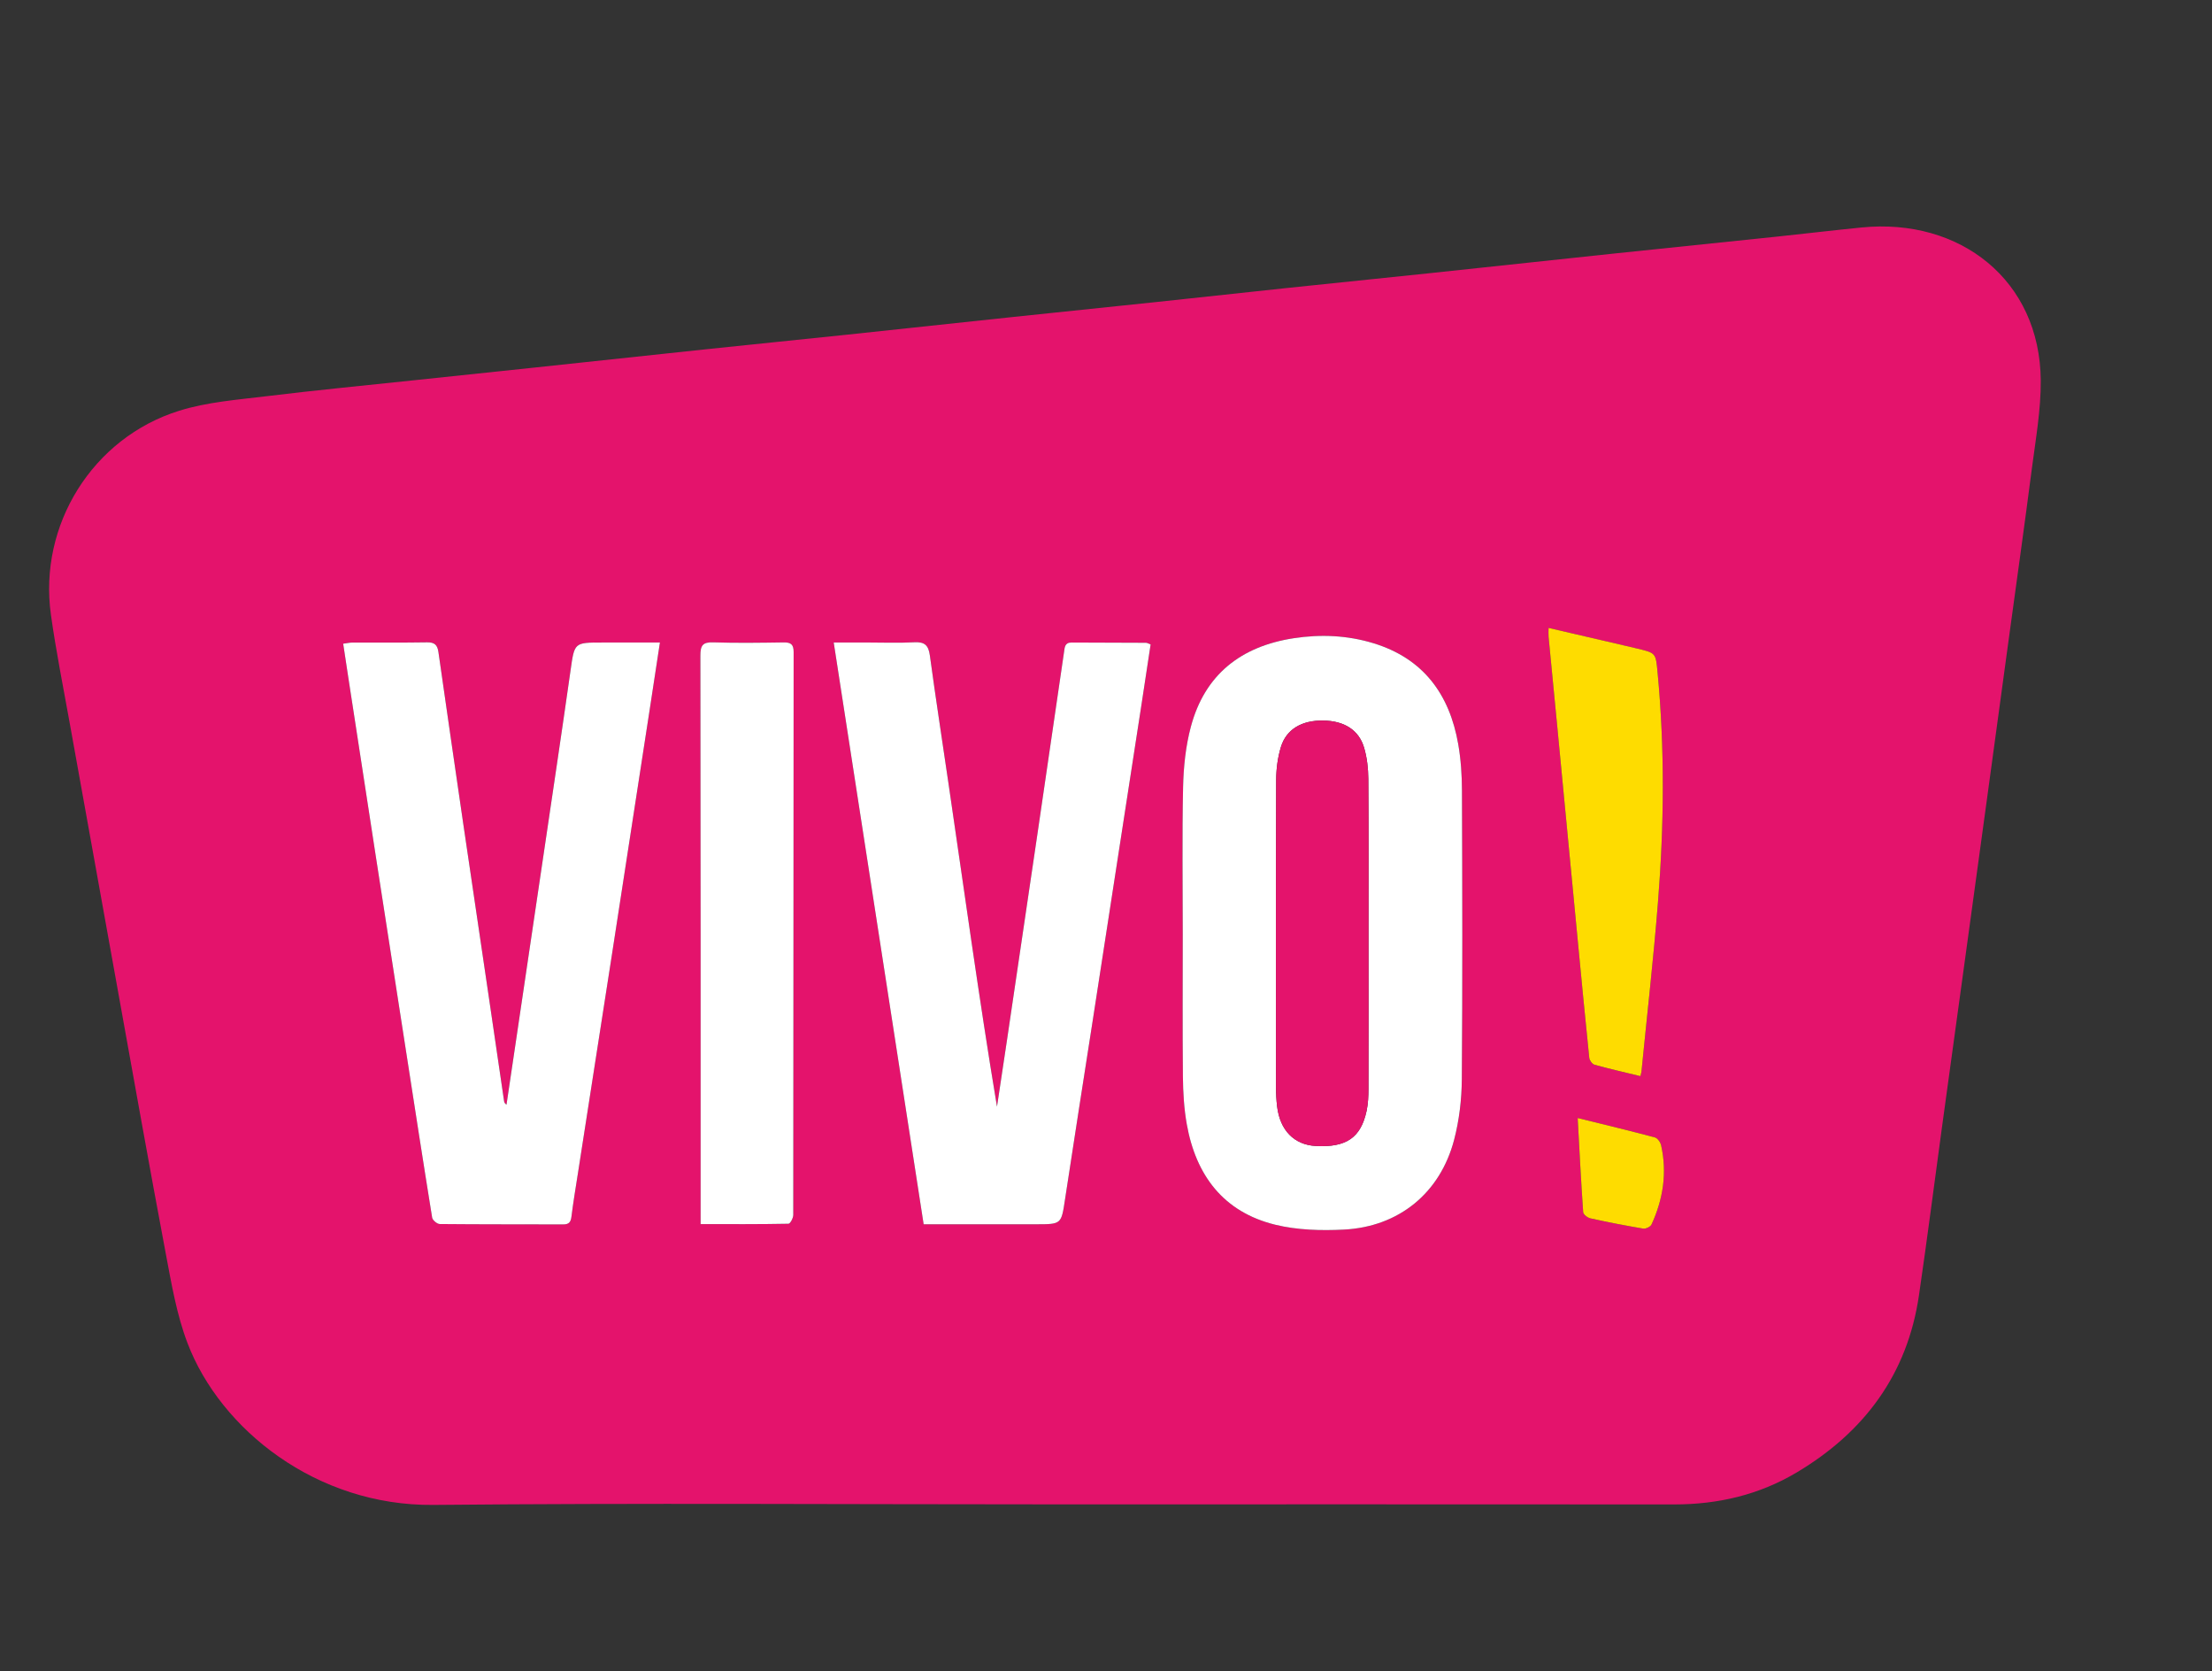
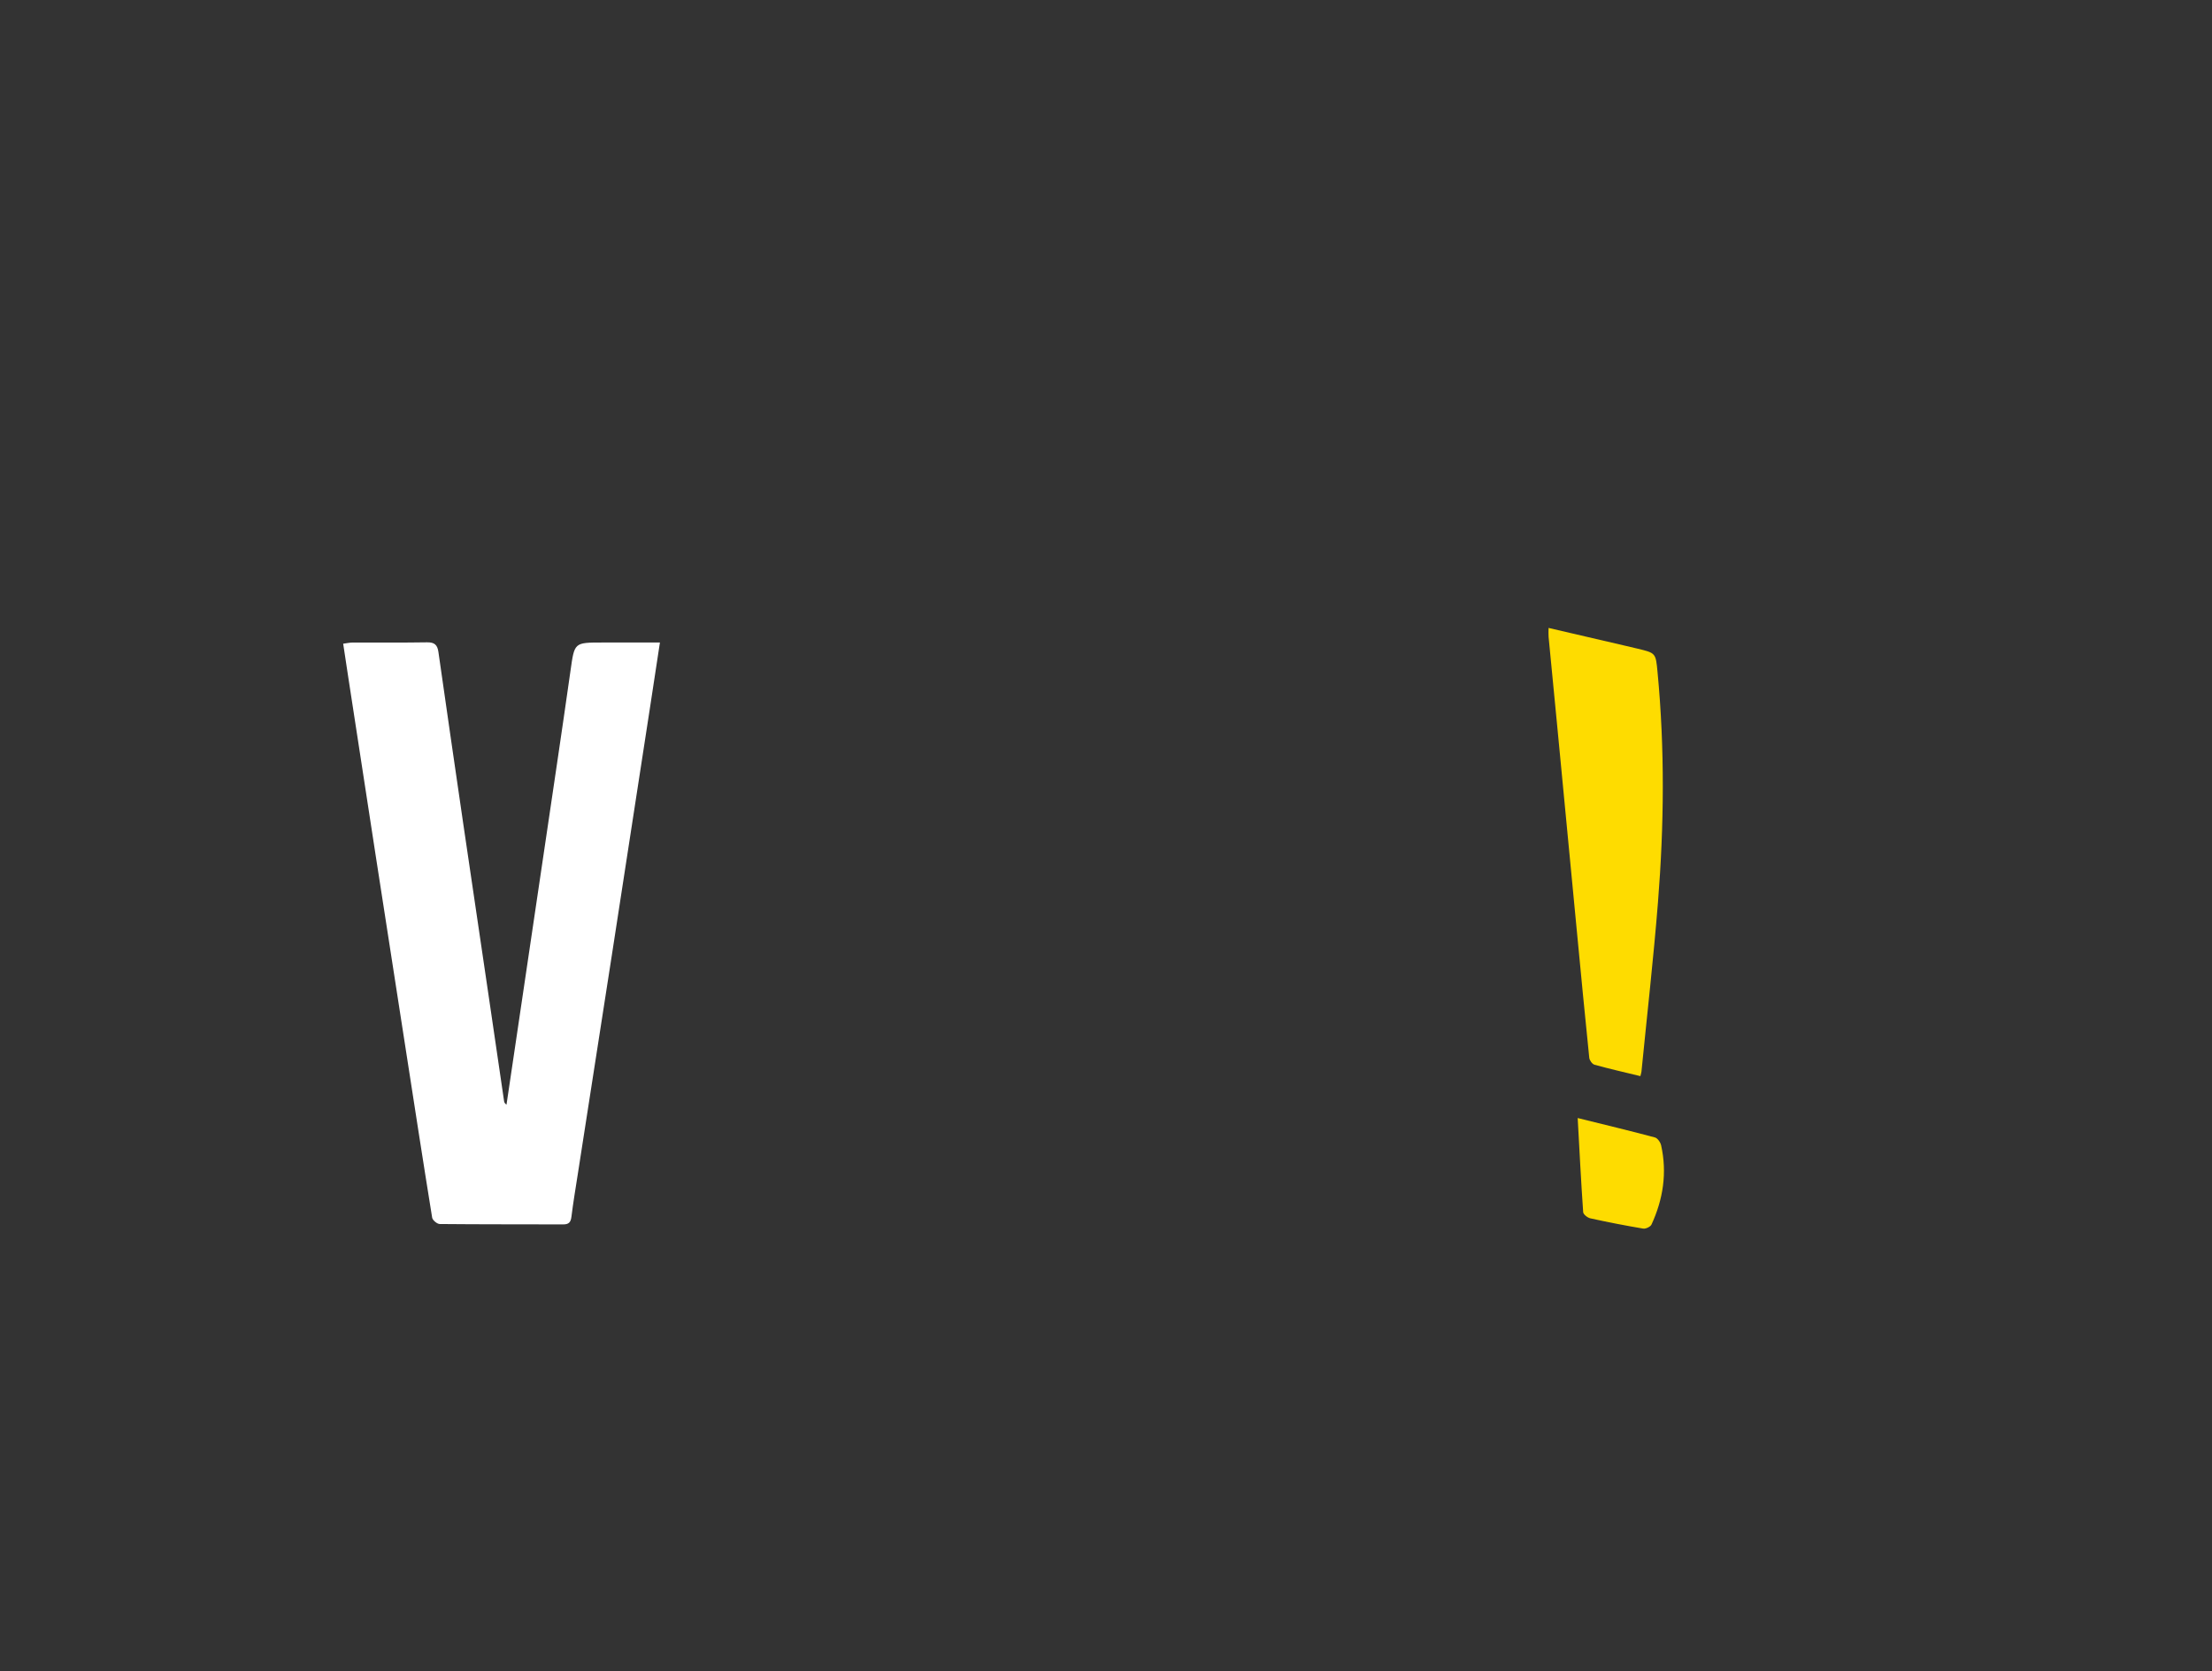
<svg xmlns="http://www.w3.org/2000/svg" id="Layer_2" x="0px" y="0px" viewBox="0 0 1084.6 819.21" style="enable-background:new 0 0 1084.6 819.21;" xml:space="preserve">
  <rect x="0" y="0" width="1084.6" height="819.21" fill="#333333" stroke="none" />
  <style type="text/css">	.st0{fill:#E4136C;}	.st1{fill:#FFFFFF;}	.st2{fill:#FEDC00;}</style>
  <g>
-     <path class="st0" d="M515.4,737.41c-100.99,0-201.98-0.7-302.96,0.27c-57.24,0.55-104.37-36.99-120.5-79.32  c-5.33-13.98-7.87-29.13-10.67-43.95c-8.23-43.62-15.97-87.33-23.86-131c-7.78-43.02-15.53-86.05-23.25-129.08  c-3.17-17.66-6.72-35.28-9.2-53.04c-6.14-43.91,20.4-86.71,62.94-99.96c13.79-4.3,28.67-5.39,43.15-7.16  c23.78-2.91,47.63-5.19,71.46-7.72c20.19-2.14,40.38-4.24,60.56-6.38c27.46-2.92,54.92-5.9,82.39-8.79  c23.33-2.46,46.67-4.79,70-7.24c27.14-2.86,54.26-5.81,81.4-8.68c23.5-2.48,47.01-4.87,70.5-7.35c21.01-2.22,42.02-4.55,63.03-6.77  c23.17-2.44,46.35-4.77,69.51-7.21c30.28-3.2,60.54-6.49,90.82-9.68c26.8-2.82,53.61-5.54,80.42-8.35  c13.9-1.46,27.77-3.12,41.68-4.5c48.25-4.79,87.44,25.85,87.81,74.97c0.11,14.53-2.54,29.11-4.41,43.61  c-3.62,28.04-7.59,56.04-11.4,84.06c-3.48,25.55-6.95,51.09-10.44,76.64c-3.51,25.71-7.04,51.41-10.56,77.11  c-3.91,28.5-7.84,57-11.74,85.5c-3.72,27.19-7.19,54.41-11.17,81.56c-5.68,38.73-26.79,67.06-59.96,86.82  c-18.45,10.99-38.63,15.69-60.09,15.67C719.04,737.36,617.22,737.41,515.4,737.41z M579.93,457.73c0,23.33-0.15,46.66,0.09,69.99  c0.08,7.79,0.54,15.69,1.9,23.34c4.45,25.09,18.01,43.08,43.4,49.28c10.79,2.63,22.46,2.95,33.64,2.38  c26.99-1.37,47.26-17.97,54.06-44.08c2.49-9.55,3.68-19.69,3.76-29.57c0.37-47.16,0.24-94.32,0.07-141.49  c-0.03-7.63-0.54-15.35-1.84-22.85c-4.25-24.4-17.07-41.96-41.55-49.43c-12.78-3.9-25.9-4.46-39.06-2.46  c-25.78,3.93-43.61,17.71-50.47,43.34c-2.55,9.53-3.6,19.66-3.82,29.56C579.57,409.72,579.93,433.73,579.93,457.73z M408.79,314.93  c14.81,95.78,29.43,190.32,44.1,285.18c2.53,0,4.33,0,6.14,0c16.33,0,32.65,0,48.98,0c12.54,0,12.36-0.03,14.21-12.26  c4.43-29.26,9.06-58.49,13.59-87.73c3.77-24.31,7.51-48.63,11.26-72.94c4.21-27.27,8.43-54.53,12.63-81.8  c1.51-9.81,2.98-19.63,4.48-29.51c-1.08-0.39-1.69-0.79-2.29-0.79c-12.16-0.07-24.32-0.08-36.48-0.13  c-3.35-0.01-3.35,2.34-3.7,4.76c-4.36,30.11-8.77,60.21-13.21,90.31c-4.92,33.38-9.86,66.77-14.8,100.15  c-1.59,10.76-3.23,21.52-4.85,32.28c-4.49-26.87-8.52-53.67-12.46-80.47c-3.85-26.15-7.59-52.32-11.4-78.47  c-3.03-20.73-6.22-41.44-9.05-62.2c-0.67-4.91-2.47-6.74-7.55-6.48c-7.97,0.42-15.99,0.1-23.99,0.1  C419.45,314.93,414.5,314.93,408.79,314.93z M323.58,314.93c-10.07,0-19.19,0-28.32,0c-13.79,0-13.57,0.03-15.52,13.77  c-4.31,30.29-8.84,60.54-13.31,90.8c-4.86,32.89-9.75,65.77-14.62,98.66c-1.15,7.77-2.31,15.53-3.46,23.3  c-0.96-0.64-1.11-1.22-1.2-1.82c-2.54-17.27-5.06-34.55-7.6-51.82c-4.12-27.97-8.28-55.93-12.38-83.89  c-4.12-28.13-8.2-56.27-12.21-84.42c-0.49-3.42-1.92-4.73-5.52-4.67c-12.16,0.21-24.32,0.06-36.49,0.1c-1.4,0-2.81,0.33-4.68,0.57  c0.9,5.94,1.71,11.34,2.54,16.74c4.47,29.08,8.93,58.16,13.42,87.24c4.85,31.37,9.73,62.74,14.6,94.1  c4.31,27.76,8.58,55.52,13.07,83.25c0.2,1.26,2.42,3.12,3.72,3.13c20.16,0.21,40.32,0.12,60.48,0.19c2.71,0.01,3.75-0.96,4.08-3.7  c0.87-7.09,2.07-14.15,3.17-21.22c5.57-35.81,11.17-71.61,16.71-107.42c6.21-40.08,12.37-80.18,18.54-120.27  C320.21,337.08,321.8,326.6,323.58,314.93z M343.53,600.04c14.87,0,28.99,0.08,43.11-0.19c0.84-0.02,2.32-2.8,2.33-4.3  c0.11-91.96,0.08-183.92,0.18-275.88c0-3.87-1.38-4.82-4.93-4.77c-11.49,0.16-23,0.35-34.48-0.03c-5.2-0.17-6.32,1.55-6.31,6.5  c0.15,90.63,0.11,181.25,0.11,271.88C343.53,595.24,343.53,597.22,343.53,600.04z M804.33,527.5c0.31-1.3,0.48-1.77,0.53-2.26  c2.74-27.65,5.88-55.28,8.09-82.97c2.99-37.56,3.38-75.18-0.21-112.76c-0.9-9.37-0.81-9.38-9.79-11.54  c-2.26-0.54-4.53-1.07-6.8-1.6c-12.12-2.82-24.24-5.63-36.85-8.56c0,1.84-0.11,3.15,0.02,4.44c1.41,14.75,2.87,29.49,4.28,44.23  c3.22,33.47,6.41,66.94,9.62,100.42c1.97,20.55,3.92,41.1,6.04,61.63c0.13,1.24,1.45,3.08,2.57,3.39  C789.19,523.95,796.64,525.64,804.33,527.5z M773.58,548.04c0.88,15.97,1.64,31.05,2.69,46.12c0.08,1.12,2.13,2.73,3.51,3.04  c8.59,1.89,17.24,3.58,25.92,5.03c1.25,0.21,3.57-0.89,4.07-1.99c5.73-12.4,7.72-25.37,4.72-38.83c-0.33-1.48-1.75-3.52-3.04-3.86  C799.12,554.26,786.71,551.29,773.58,548.04z" />
-     <path class="st1" d="M579.93,457.73c0-24-0.36-48,0.17-71.99c0.22-9.89,1.27-20.03,3.82-29.56c6.85-25.63,24.69-39.41,50.47-43.34  c13.15-2.01,26.27-1.44,39.06,2.46c24.47,7.47,37.29,25.03,41.55,49.43c1.31,7.5,1.82,15.23,1.84,22.85  c0.17,47.16,0.3,94.33-0.07,141.49c-0.08,9.88-1.27,20.02-3.76,29.57c-6.8,26.11-27.07,42.71-54.06,44.08  c-11.17,0.57-22.85,0.25-33.64-2.38c-25.39-6.2-38.94-24.18-43.4-49.28c-1.36-7.66-1.82-15.55-1.9-23.34  C579.78,504.39,579.93,481.06,579.93,457.73z M671.01,457.7c0-25.32,0.11-50.64-0.09-75.96c-0.04-5.09-0.63-10.35-2.06-15.21  c-2.57-8.75-9.8-13.19-20.04-13.34c-10.47-0.15-18.1,4.21-20.77,13c-1.57,5.16-2.29,10.76-2.31,16.17  c-0.17,50.3-0.11,100.61-0.08,150.92c0,2.99,0.18,6,0.53,8.97c1.39,11.83,8.38,18.93,19.02,19.49  c14.89,0.77,22.02-4.04,24.86-17.19c0.76-3.54,0.91-7.26,0.92-10.9C671.06,508.34,671.03,483.02,671.01,457.7z" />
-     <path class="st1" d="M408.79,314.93c5.71,0,10.66,0,15.61,0c8,0,16.01,0.32,23.99-0.1c5.08-0.27,6.88,1.56,7.55,6.48  c2.82,20.76,6.02,41.47,9.05,62.2c3.82,26.15,7.56,52.32,11.4,78.47c3.94,26.81,7.97,53.6,12.46,80.47  c1.62-10.76,3.25-21.52,4.85-32.28c4.94-33.38,9.89-66.76,14.8-100.15c4.43-30.1,8.85-60.2,13.21-90.31  c0.35-2.42,0.36-4.78,3.7-4.76c12.16,0.04,24.32,0.06,36.48,0.13c0.61,0,1.21,0.41,2.29,0.79c-1.5,9.88-2.96,19.7-4.48,29.51  c-4.2,27.27-8.42,54.53-12.63,81.8c-3.75,24.31-7.49,48.63-11.26,72.94c-4.53,29.24-9.16,58.47-13.59,87.73  c-1.85,12.23-1.67,12.26-14.21,12.26c-16.33,0-32.65,0-48.98,0c-1.81,0-3.61,0-6.14,0C438.22,505.25,423.6,410.71,408.79,314.93z" />
    <path class="st1" d="M323.58,314.93c-1.78,11.67-3.36,22.16-4.98,32.64c-6.17,40.09-12.33,80.18-18.54,120.27  c-5.54,35.81-11.15,71.61-16.71,107.42c-1.1,7.07-2.29,14.12-3.17,21.22c-0.34,2.73-1.37,3.71-4.08,3.7  c-20.16-0.07-40.32,0.01-60.48-0.19c-1.3-0.01-3.52-1.87-3.72-3.13c-4.49-27.73-8.76-55.49-13.07-83.25  c-4.87-31.37-9.75-62.73-14.6-94.1c-4.49-29.08-8.95-58.16-13.42-87.24c-0.83-5.39-1.64-10.79-2.54-16.74  c1.87-0.24,3.27-0.57,4.68-0.57c12.16-0.04,24.33,0.1,36.49-0.1c3.6-0.06,5.03,1.26,5.52,4.67c4.01,28.15,8.1,56.28,12.21,84.42  c4.09,27.97,8.26,55.93,12.38,83.89c2.54,17.27,5.06,34.55,7.6,51.82c0.09,0.59,0.24,1.18,1.2,1.82c1.15-7.77,2.31-15.53,3.46-23.3  c4.88-32.88,9.76-65.77,14.62-98.66c4.47-30.26,9.01-60.52,13.31-90.8c1.95-13.74,1.73-13.77,15.52-13.77  C304.38,314.93,313.51,314.93,323.58,314.93z" />
-     <path class="st1" d="M343.53,600.04c0-2.82,0-4.81,0-6.79c0-90.63,0.04-181.26-0.11-271.88c-0.01-4.95,1.11-6.68,6.31-6.5  c11.48,0.38,22.99,0.2,34.48,0.03c3.55-0.05,4.94,0.9,4.93,4.77c-0.1,91.96-0.07,183.92-0.18,275.88c0,1.5-1.49,4.29-2.33,4.3  C372.53,600.12,358.41,600.04,343.53,600.04z" />
    <path class="st2" d="M804.33,527.5c-7.69-1.87-15.15-3.56-22.5-5.59c-1.11-0.31-2.44-2.15-2.57-3.39  c-2.12-20.53-4.07-41.08-6.04-61.63c-3.21-33.47-6.41-66.94-9.62-100.42c-1.42-14.75-2.87-29.49-4.28-44.23  c-0.12-1.28-0.02-2.59-0.02-4.44c12.6,2.93,24.72,5.74,36.85,8.56c2.27,0.53,4.54,1.06,6.8,1.6c8.98,2.15,8.9,2.16,9.79,11.54  c3.59,37.58,3.21,75.2,0.21,112.76c-2.21,27.7-5.35,55.32-8.09,82.97C804.81,525.73,804.64,526.2,804.33,527.5z" />
    <path class="st2" d="M773.58,548.04c13.14,3.25,25.54,6.22,37.87,9.51c1.3,0.35,2.71,2.38,3.04,3.86c3,13.46,1,26.43-4.72,38.83  c-0.51,1.1-2.82,2.19-4.07,1.99c-8.68-1.45-17.32-3.14-25.92-5.03c-1.37-0.3-3.43-1.91-3.51-3.04  C775.22,579.09,774.46,564.01,773.58,548.04z" />
-     <path class="st0" d="M671.02,457.7c0.01,25.32,0.04,50.64-0.03,75.96c-0.01,3.64-0.16,7.36-0.92,10.9  c-2.84,13.15-9.97,17.96-24.86,17.19c-10.64-0.55-17.62-7.66-19.02-19.49c-0.35-2.97-0.52-5.98-0.53-8.97  c-0.03-50.31-0.09-100.61,0.08-150.92c0.02-5.41,0.74-11.02,2.31-16.17c2.67-8.79,10.3-13.15,20.77-13  c10.24,0.15,17.47,4.58,20.04,13.34c1.43,4.86,2.02,10.12,2.06,15.21C671.12,407.06,671.01,432.38,671.02,457.7z" />
  </g>
</svg>